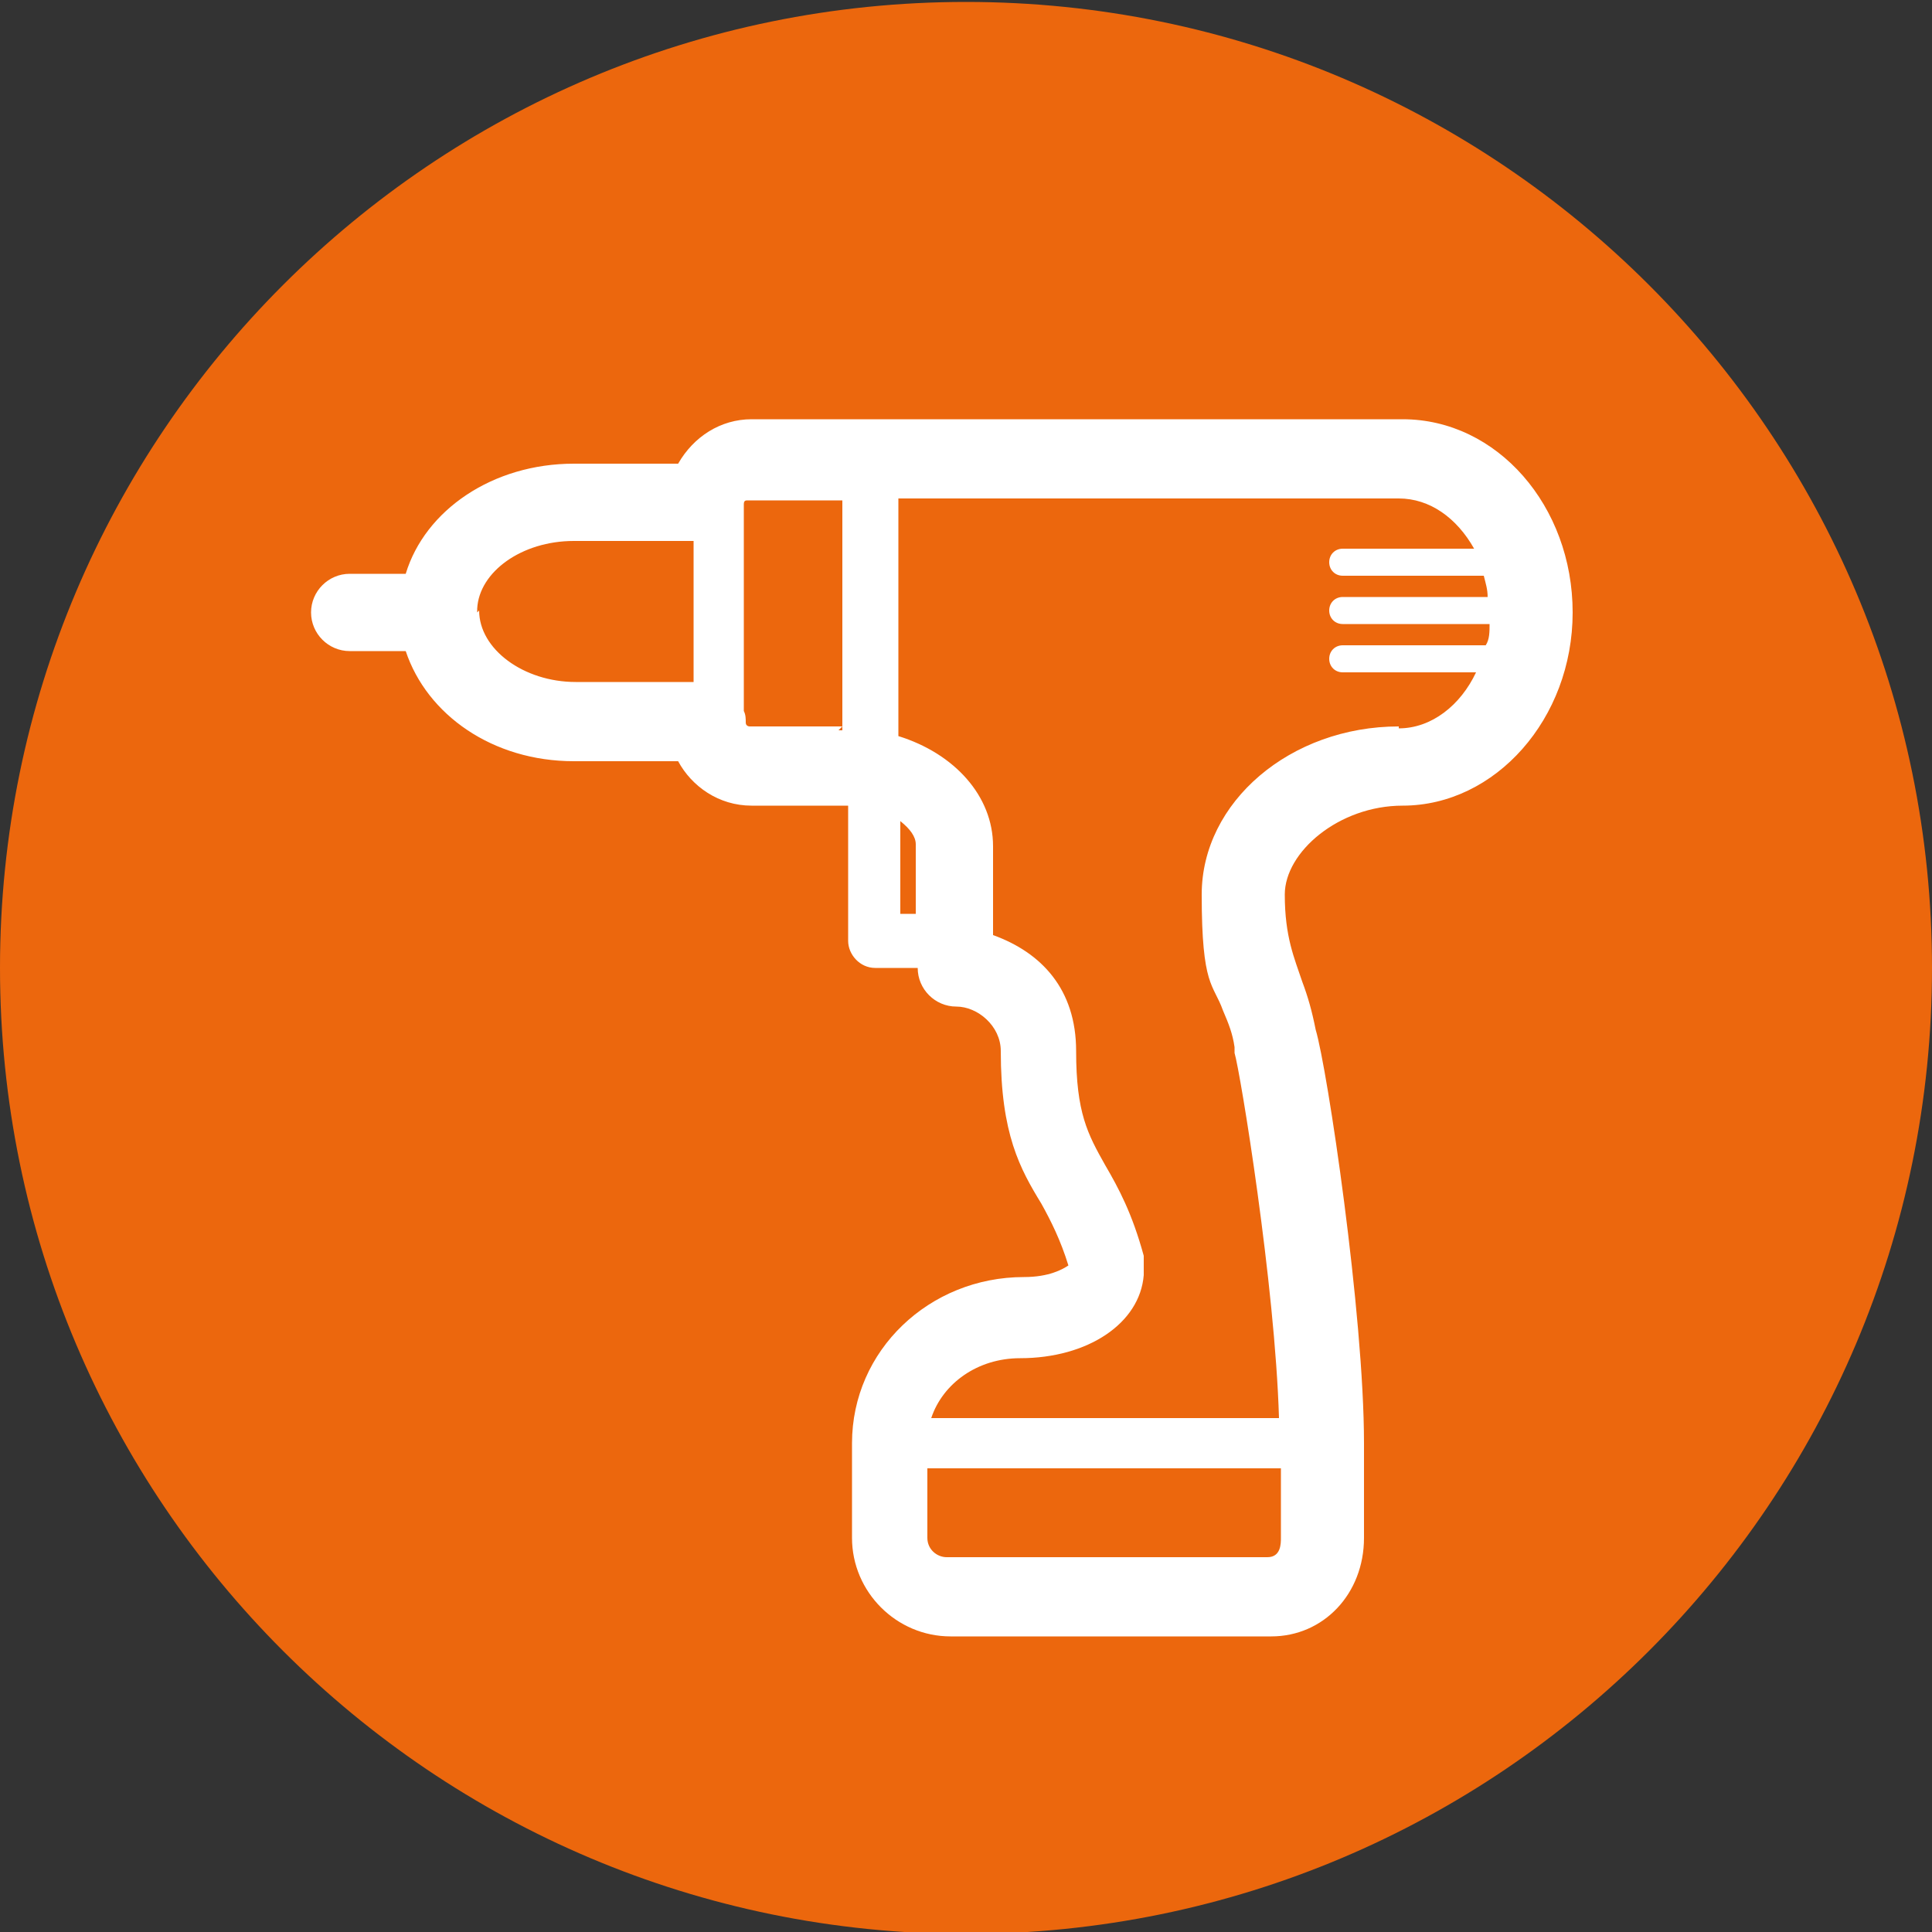
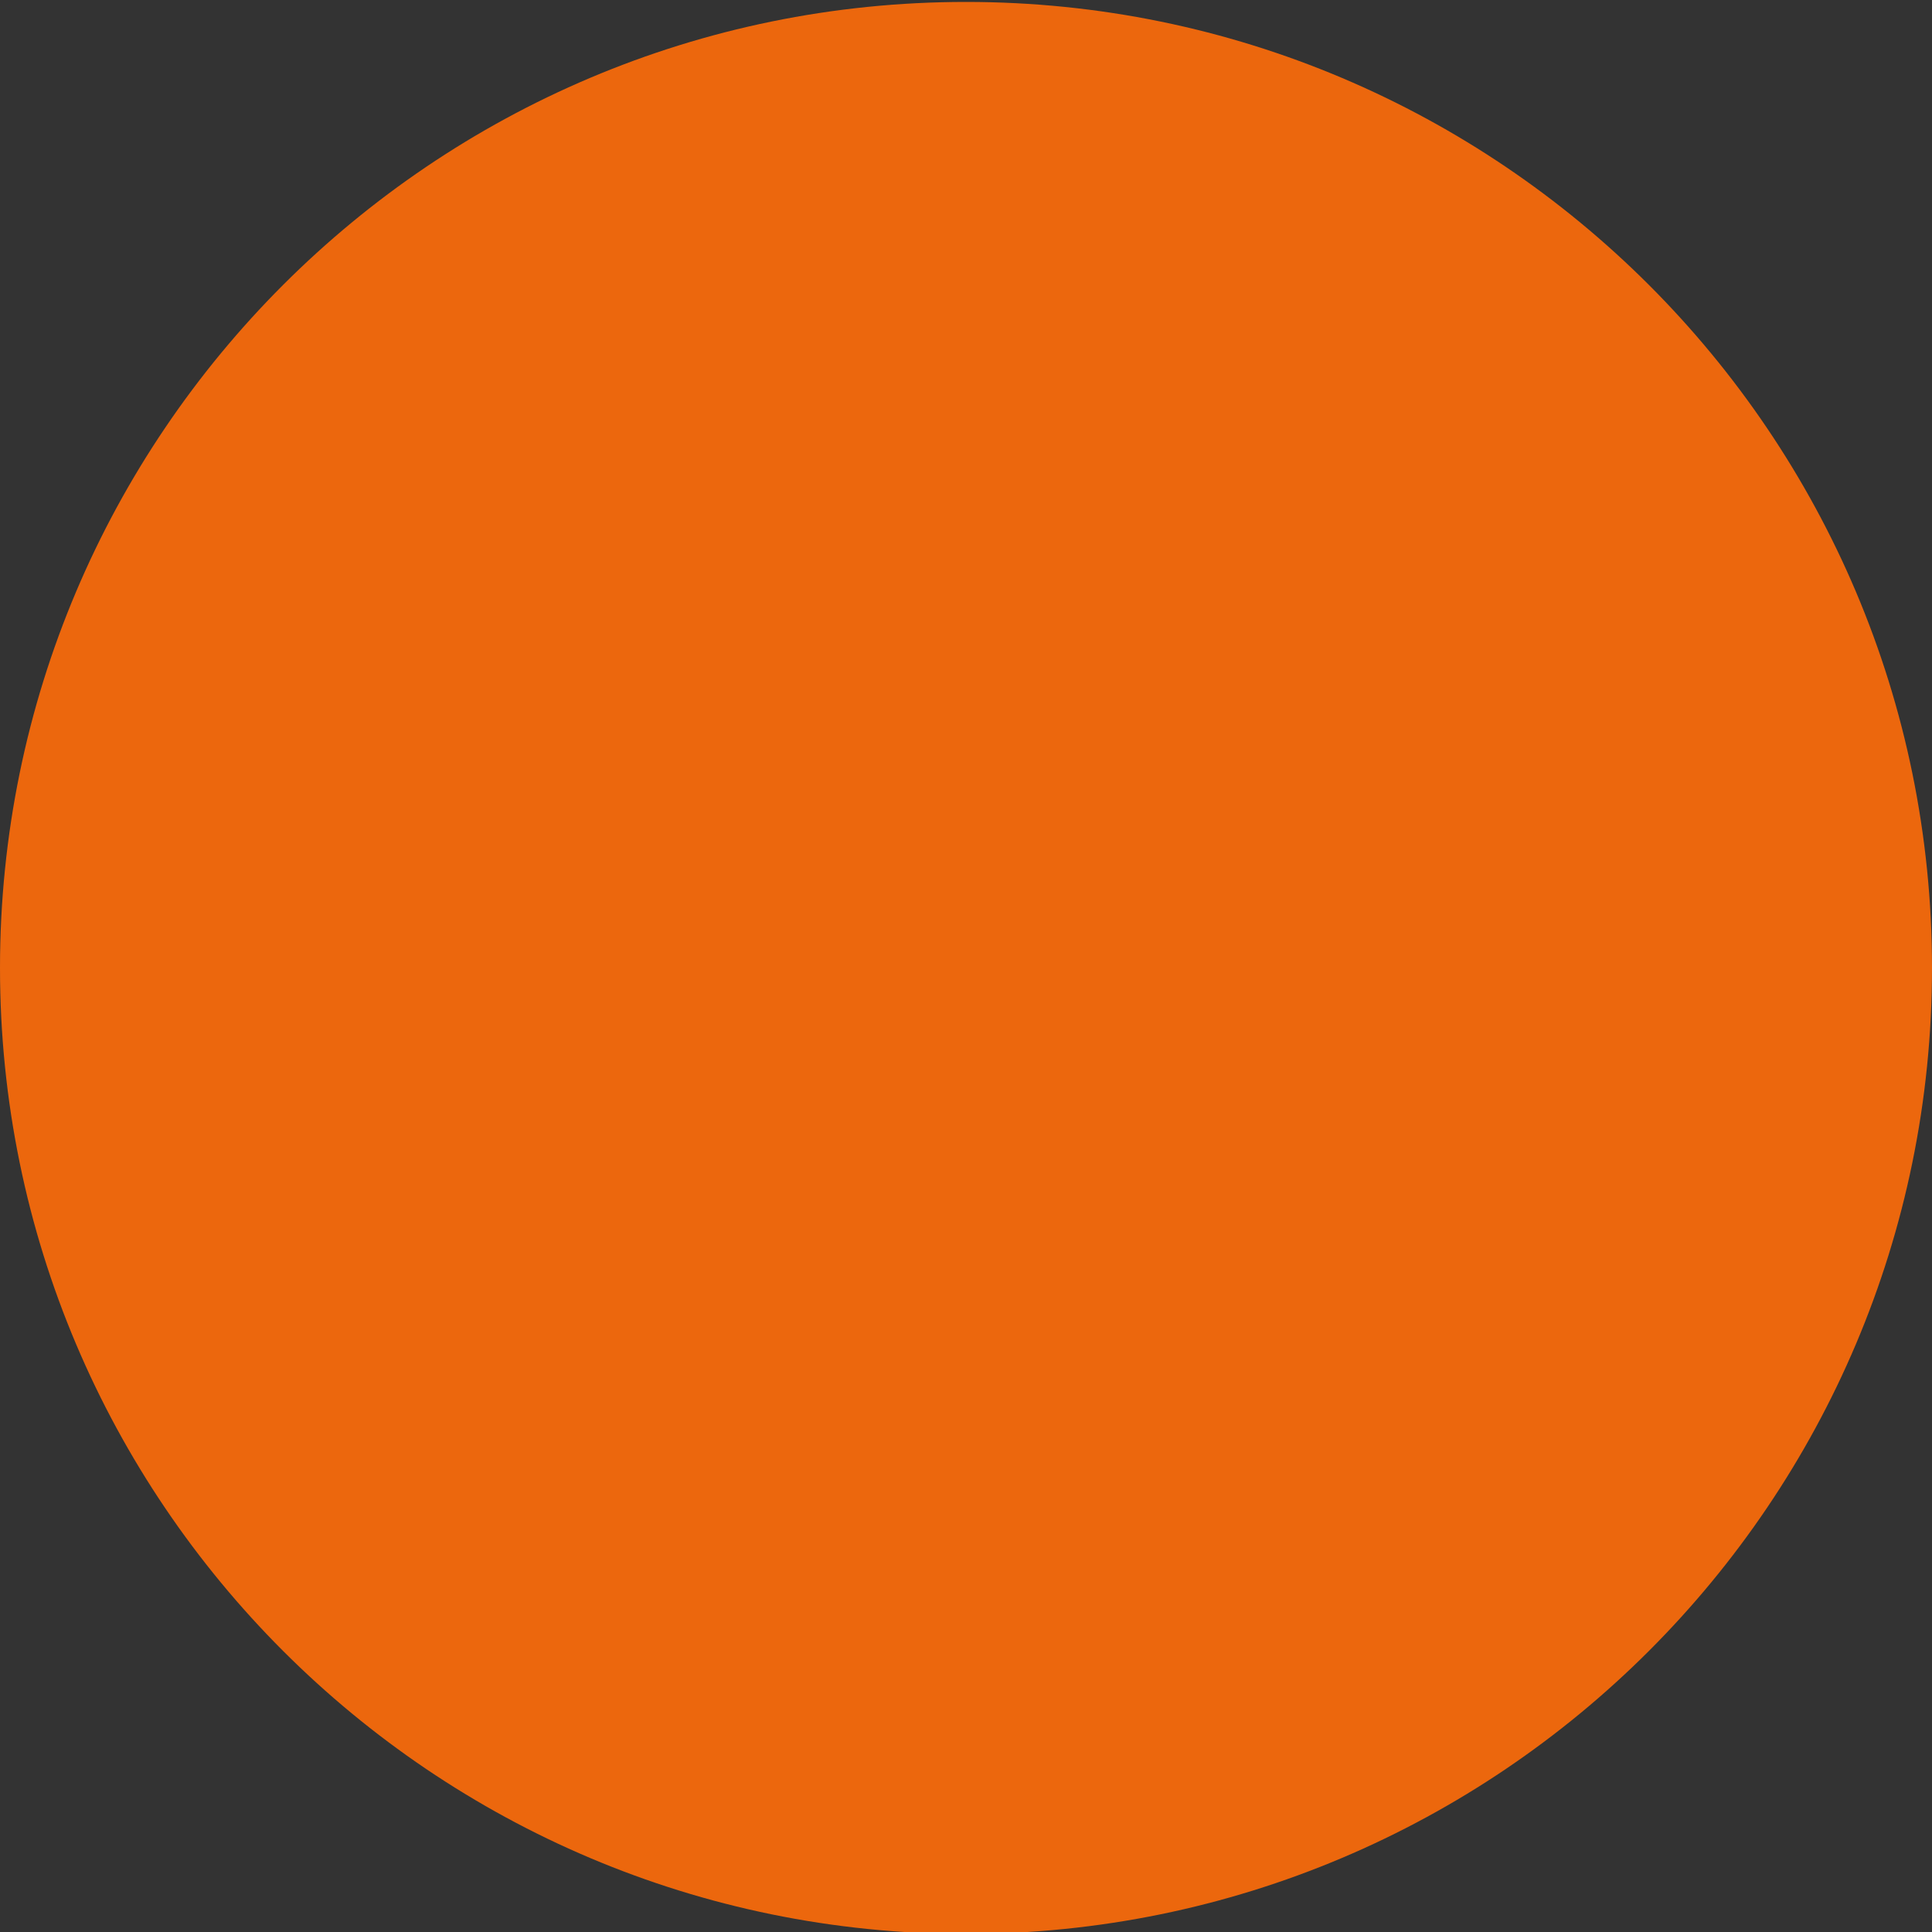
<svg xmlns="http://www.w3.org/2000/svg" height="100" viewBox="0 0 100 100" width="100">
  <rect x="0" y="0" width="100" height="100" fill="#333333" stroke="none" />
  <path d="m50 100.1c27.6 0 50-22.4 50-50s-22.4-50-50-50-50 22.4-50 50 22.4 50 50 50" fill="#ec670d" />
-   <path d="m72.4 37.6c-5.6 0-10.2 3.9-10.2 8.7s.6 4.6 1.1 6c.3.7.5 1.2.6 1.9v.2.1c.3 1 2.1 12 2.3 18.9h-18c.6-1.8 2.4-3.1 4.6-3.1 3.5 0 6.2-1.8 6.4-4.3 0 0 0-.1 0-.2 0 0 0-.1 0-.2s0-.2 0-.3c0 0 0-.2 0-.3-.6-2.2-1.3-3.5-2-4.7-.9-1.6-1.5-2.7-1.5-5.9s-1.8-5.1-4.3-6v-4.6c0-2.6-2-4.8-4.9-5.7v-12.3h25.9c1.6 0 3 1 3.9 2.6h-6.8c-.4 0-.7.3-.7.7s.3.7.7.7h7.3c.1.4.2.7.2 1.1h-7.5c-.4 0-.7.3-.7.7s.3.7.7.7h7.6c0 .4 0 .8-.2 1.1h-7.4c-.4 0-.7.3-.7.7s.3.7.7.7h6.9c-.8 1.7-2.3 2.9-4 2.9m-6.1 41.9c0 .3 0 1-.7 1h-16.6c-.5 0-1-.4-1-1v-3.6h18.3zm-18.9-35.9v3.6h-.8v-4.8c.5.4.8.8.8 1.2m-22.7-12s0 0 0-.2c.1-1.9 2.3-3.5 5-3.5h6.2v7.3h-6.1c-2.7 0-5-1.7-5-3.7m18.8 6h-4.8s-.2 0-.2-.2c0-.2 0-.4-.1-.6v-10.3c0-.1 0-.2 0-.4s.1-.2.2-.2h4.9v11.9s-.1 0-.2 0m29-16.1h-33.5c-1.6 0-3 .9-3.8 2.3h-5.4c-4.2 0-7.7 2.4-8.7 5.7h-2.9c-1.1 0-2 .9-2 2s.9 2 2 2h2.9c1.1 3.3 4.5 5.7 8.7 5.7h5.4c.7 1.3 2.1 2.3 3.8 2.3h4.8.2v7c0 .7.6 1.4 1.4 1.4h2.2c0 1.1.9 2 2 2s2.3 1 2.3 2.3c0 4.3 1 6.1 2.1 7.9.5.9 1 1.9 1.4 3.2-.3.2-1 .6-2.3.6-4.9 0-8.9 3.8-8.9 8.6v4.9c0 2.8 2.3 5.1 5.1 5.1h16.6c2.7 0 4.8-2.2 4.8-5.1v-4.9c0-6.7-1.9-19.4-2.5-21.4-.2-1-.4-1.7-.7-2.5-.4-1.2-.9-2.3-.9-4.5s2.8-4.6 6.1-4.6c4.8 0 8.8-4.5 8.8-10s-3.9-10-8.8-10" fill="#fff" />
</svg>